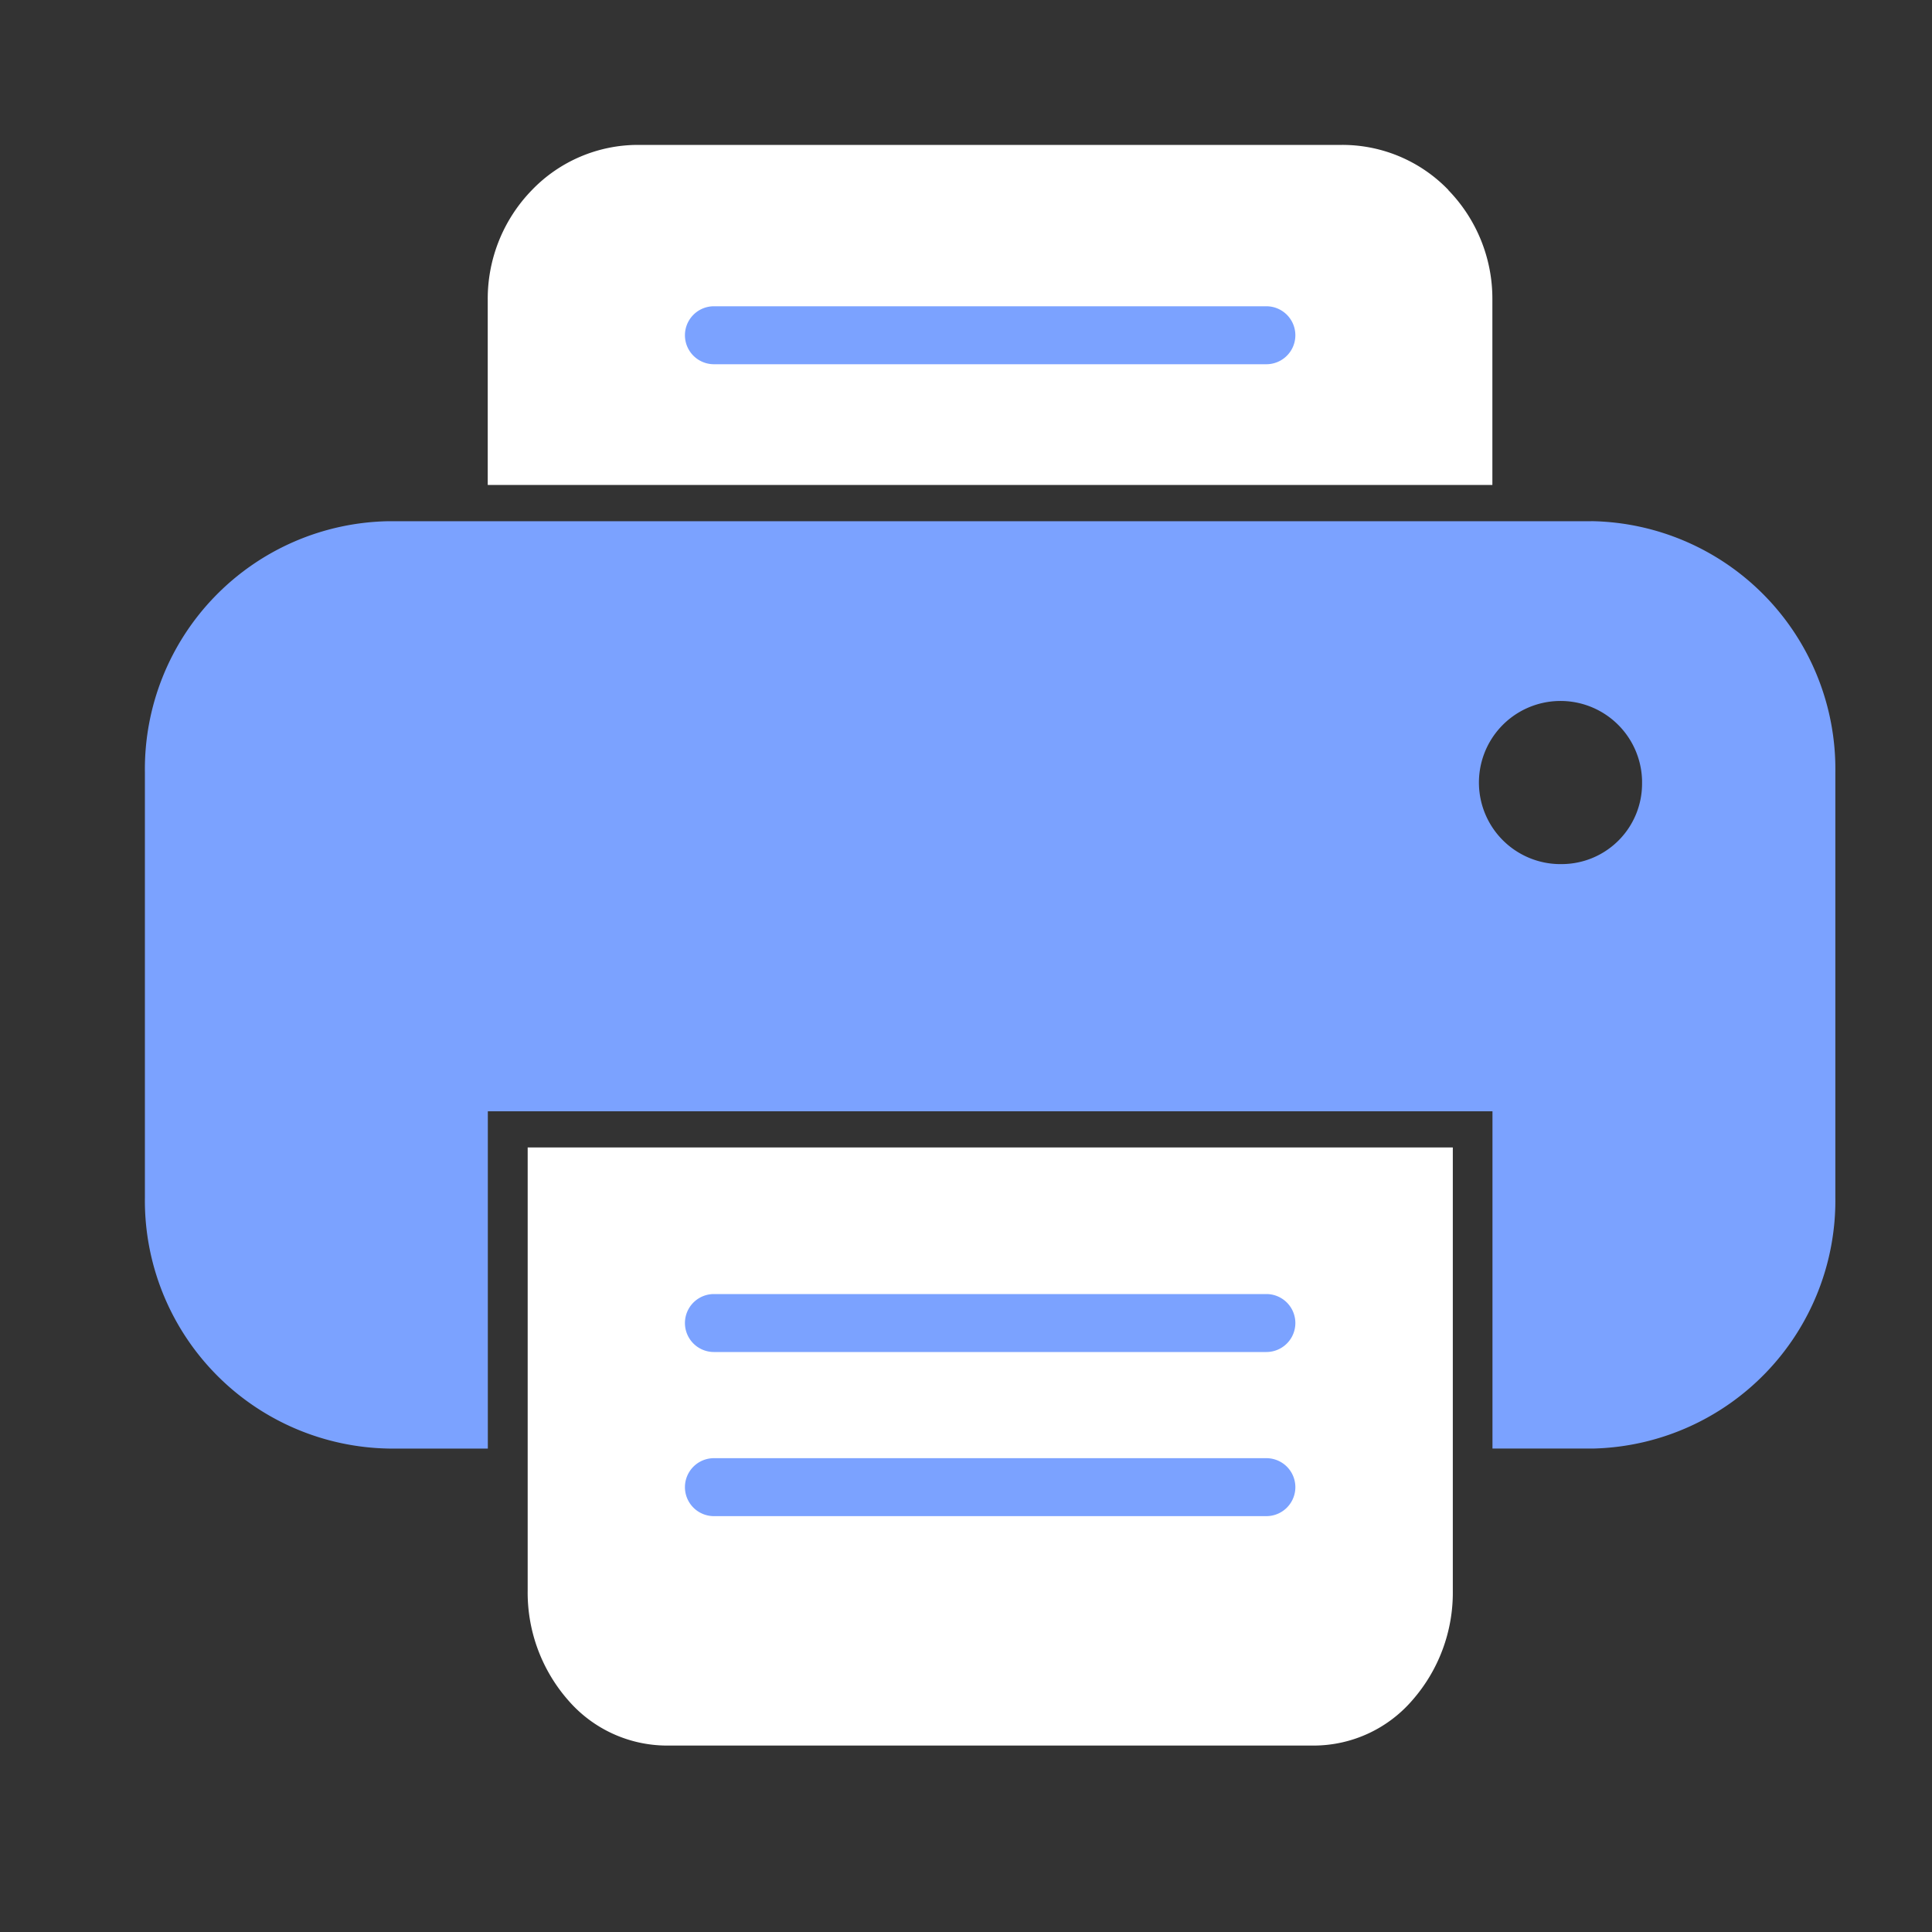
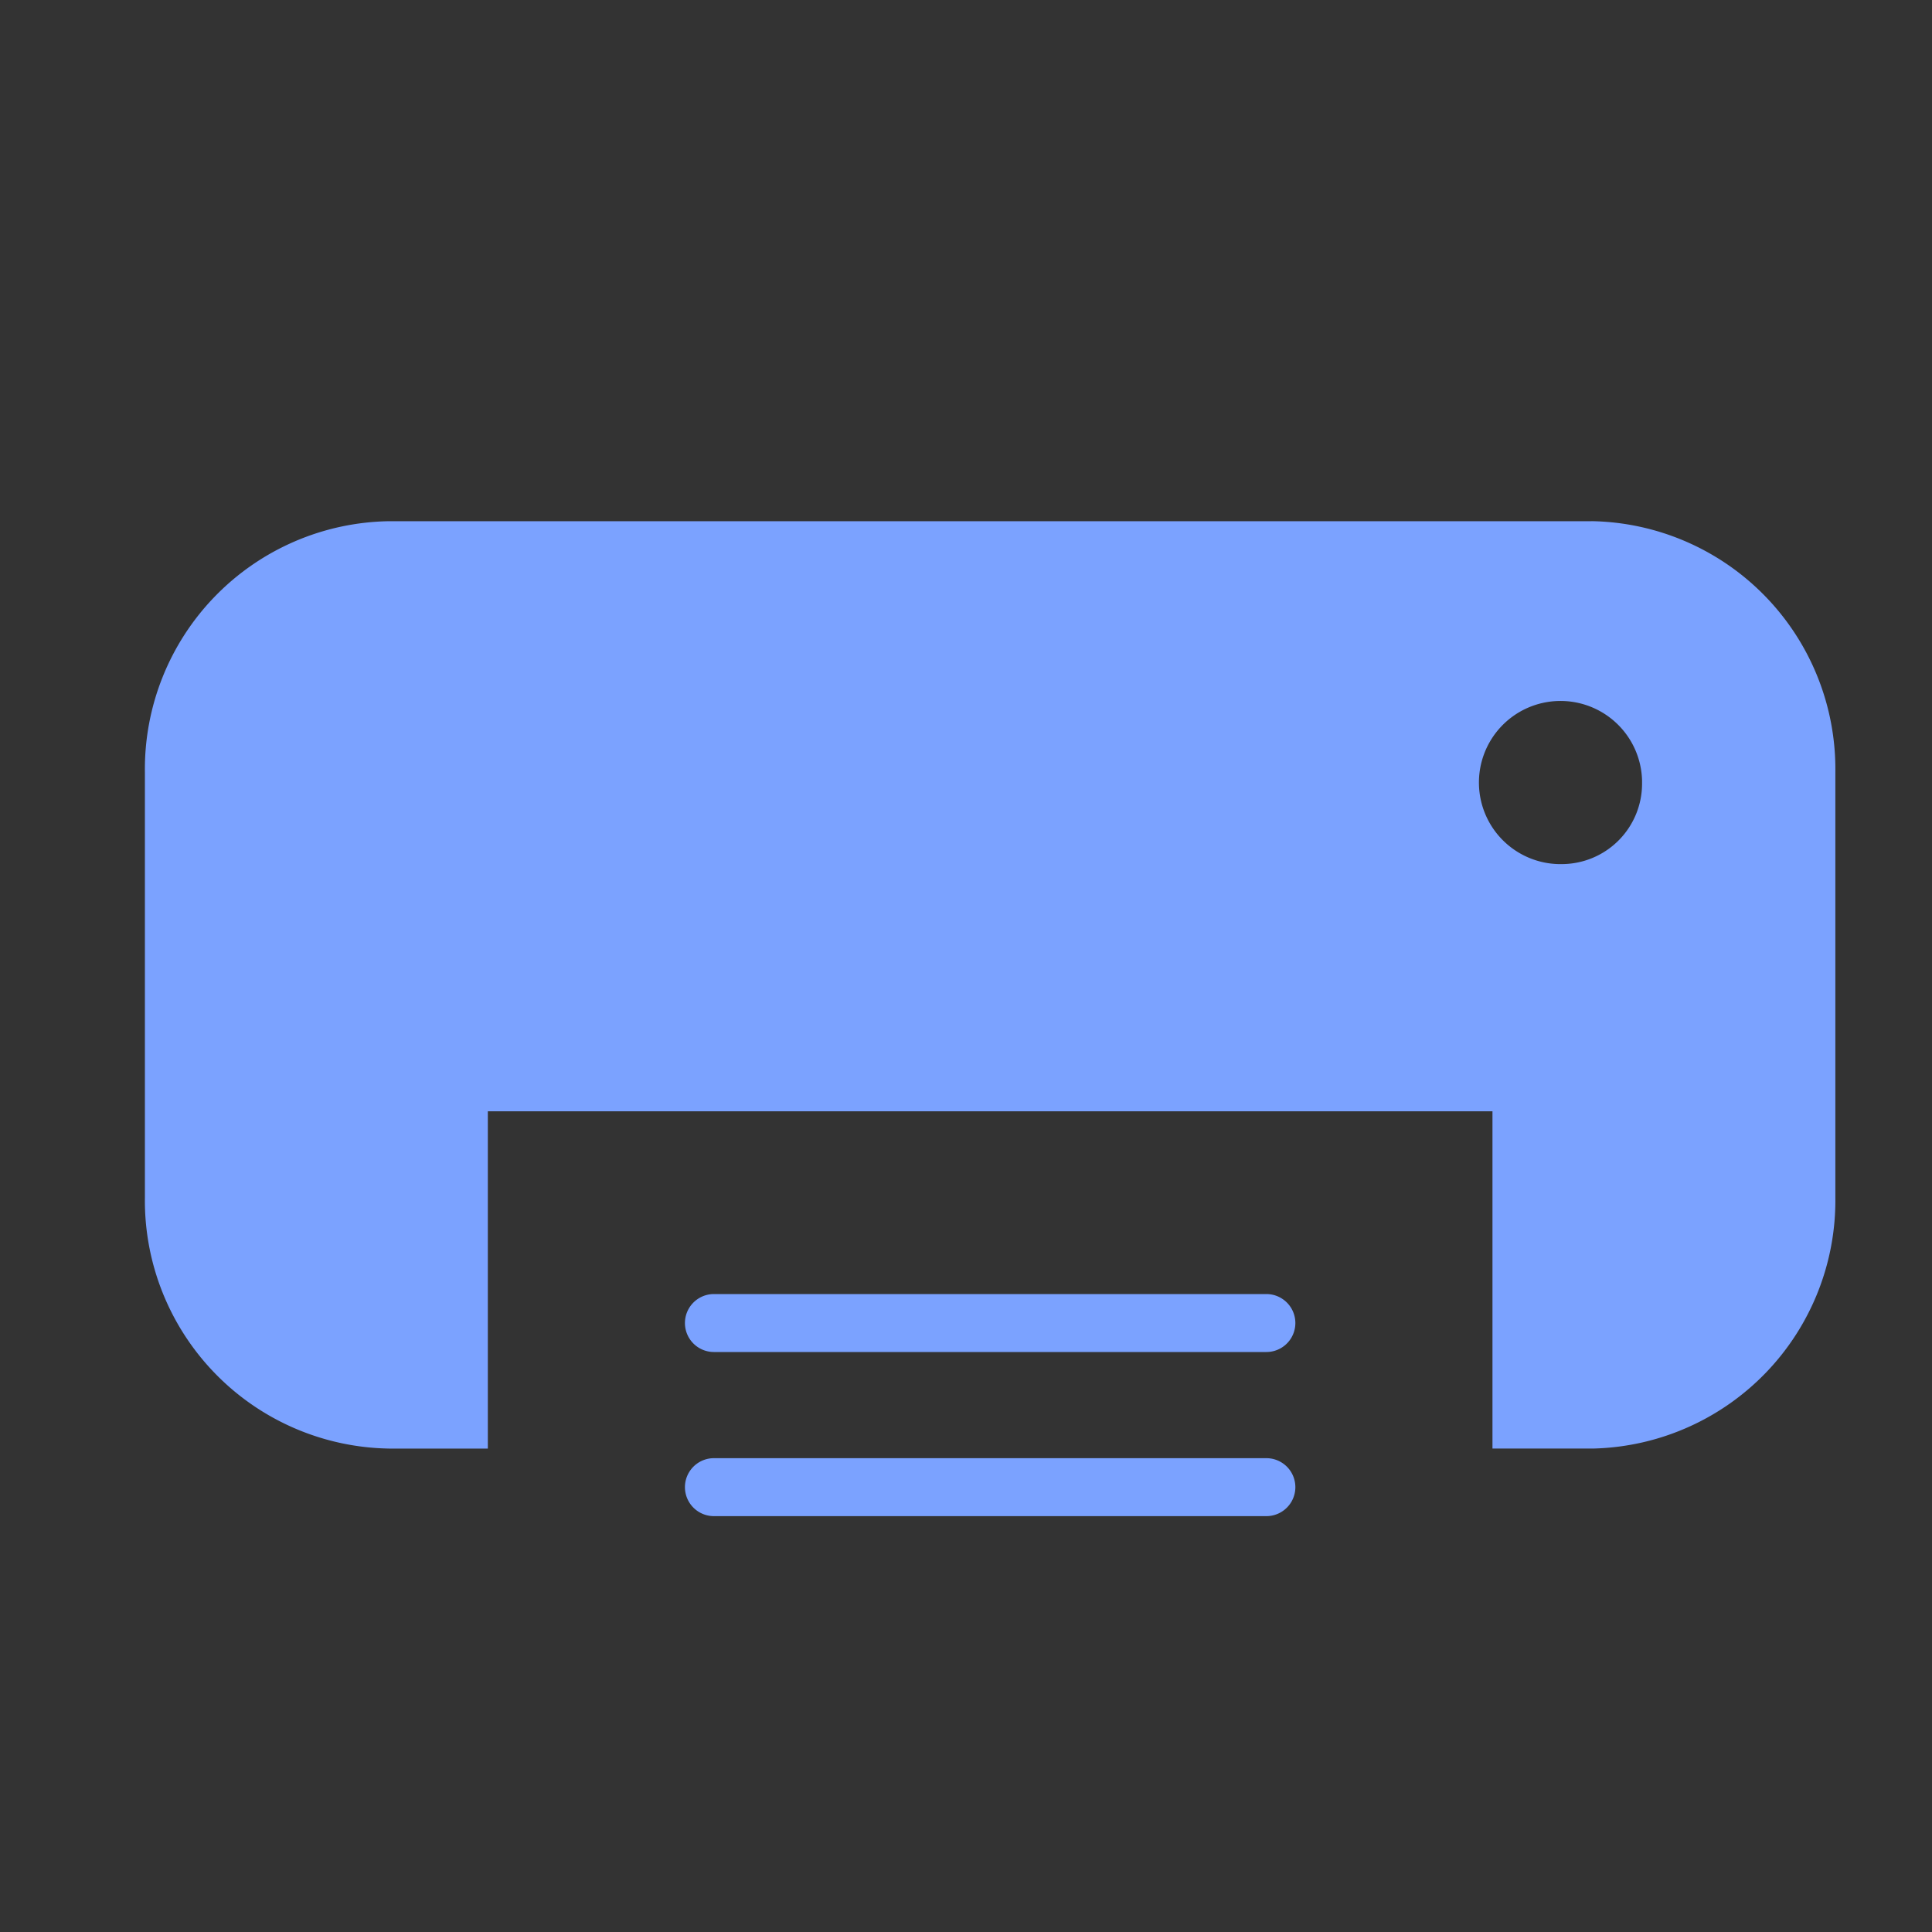
<svg xmlns="http://www.w3.org/2000/svg" width="40" height="40" viewBox="0 0 40 40">
  <rect x="0" y="0" width="40" height="40" fill="#333333" stroke="none" />
  <defs>
    <clipPath id="clip-path">
-       <rect id="사각형_9748" data-name="사각형 9748" width="20.802" height="7.04" fill="#fff" />
-     </clipPath>
+       </clipPath>
  </defs>
  <g id="그룹_33447" data-name="그룹 33447" transform="translate(-30 -64)">
    <rect id="사각형_10579" data-name="사각형 10579" width="40" height="40" transform="translate(30 64)" fill="#fff" opacity="0" />
    <g id="그룹_33451" data-name="그룹 33451" transform="translate(33 67)">
      <g id="그룹_30941" data-name="그룹 30941" transform="translate(7.925 20.757)">
        <g id="그룹_30940" data-name="그룹 30940" transform="translate(0 0)">
          <g id="그룹_31063" data-name="그룹 31063">
-             <path id="패스_23676" data-name="패스 23676" d="M38.511,72.13v9.182a3.38,3.38,0,0,0,.839,2.263,2.708,2.708,0,0,0,2.024.938H54.8a2.7,2.7,0,0,0,2.025-.936,3.377,3.377,0,0,0,.84-2.263V72.13Z" transform="translate(-38.511 -72.13)" fill="#fff" />
-           </g>
+             </g>
        </g>
      </g>
      <g id="그룹_30944" data-name="그룹 30944" transform="translate(7.1 0)">
        <g id="그룹_30943" data-name="그룹 30943">
          <g id="그룹_30942" data-name="그룹 30942" clip-path="url(#clip-path)">
            <path id="패스_23677" data-name="패스 23677" d="M58.4,26.278a3.048,3.048,0,0,0-2.2-.936H41.62a3.049,3.049,0,0,0-2.2.938,3.227,3.227,0,0,0-.912,2.263v3.84h20.8V28.541a3.225,3.225,0,0,0-.912-2.263" transform="translate(-38.51 -25.342)" fill="#fff" />
          </g>
        </g>
      </g>
-       <path id="패스_23678" data-name="패스 23678" d="M49.026,34.657H60.464a.6.6,0,1,0,0-1.2H49.026a.6.6,0,0,0,0,1.2" transform="translate(-37.245 -30.116)" fill="#7ba2ff" />
      <path id="패스_23679" data-name="패스 23679" d="M49.026,82.524H60.464a.6.6,0,1,0,0-1.2H49.026a.6.6,0,0,0,0,1.2" transform="translate(-37.245 -57.532)" fill="#7ba2ff" />
      <path id="패스_23680" data-name="패스 23680" d="M49.026,90.781H60.464a.6.6,0,1,0,0-1.2H49.026a.6.6,0,0,0,0,1.2" transform="translate(-37.245 -62.391)" fill="#7ba2ff" />
      <path id="패스_23681" data-name="패스 23681" d="M51.2,42.448H26.316a5.134,5.134,0,0,0-5.056,5.2v8.8a5.136,5.136,0,0,0,5.056,5.2H28.36V54.665h20.8v6.982h2.112a5.138,5.138,0,0,0,4.987-5.2v-8.8a5.134,5.134,0,0,0-5.055-5.2m-.588,7.1h0a1.689,1.689,0,1,1,1.641-1.735c0,.016,0,.032,0,.048a1.666,1.666,0,0,1-1.64,1.687" transform="translate(-21.26 -34.657)" fill="#7ba2ff" />
    </g>
  </g>
</svg>